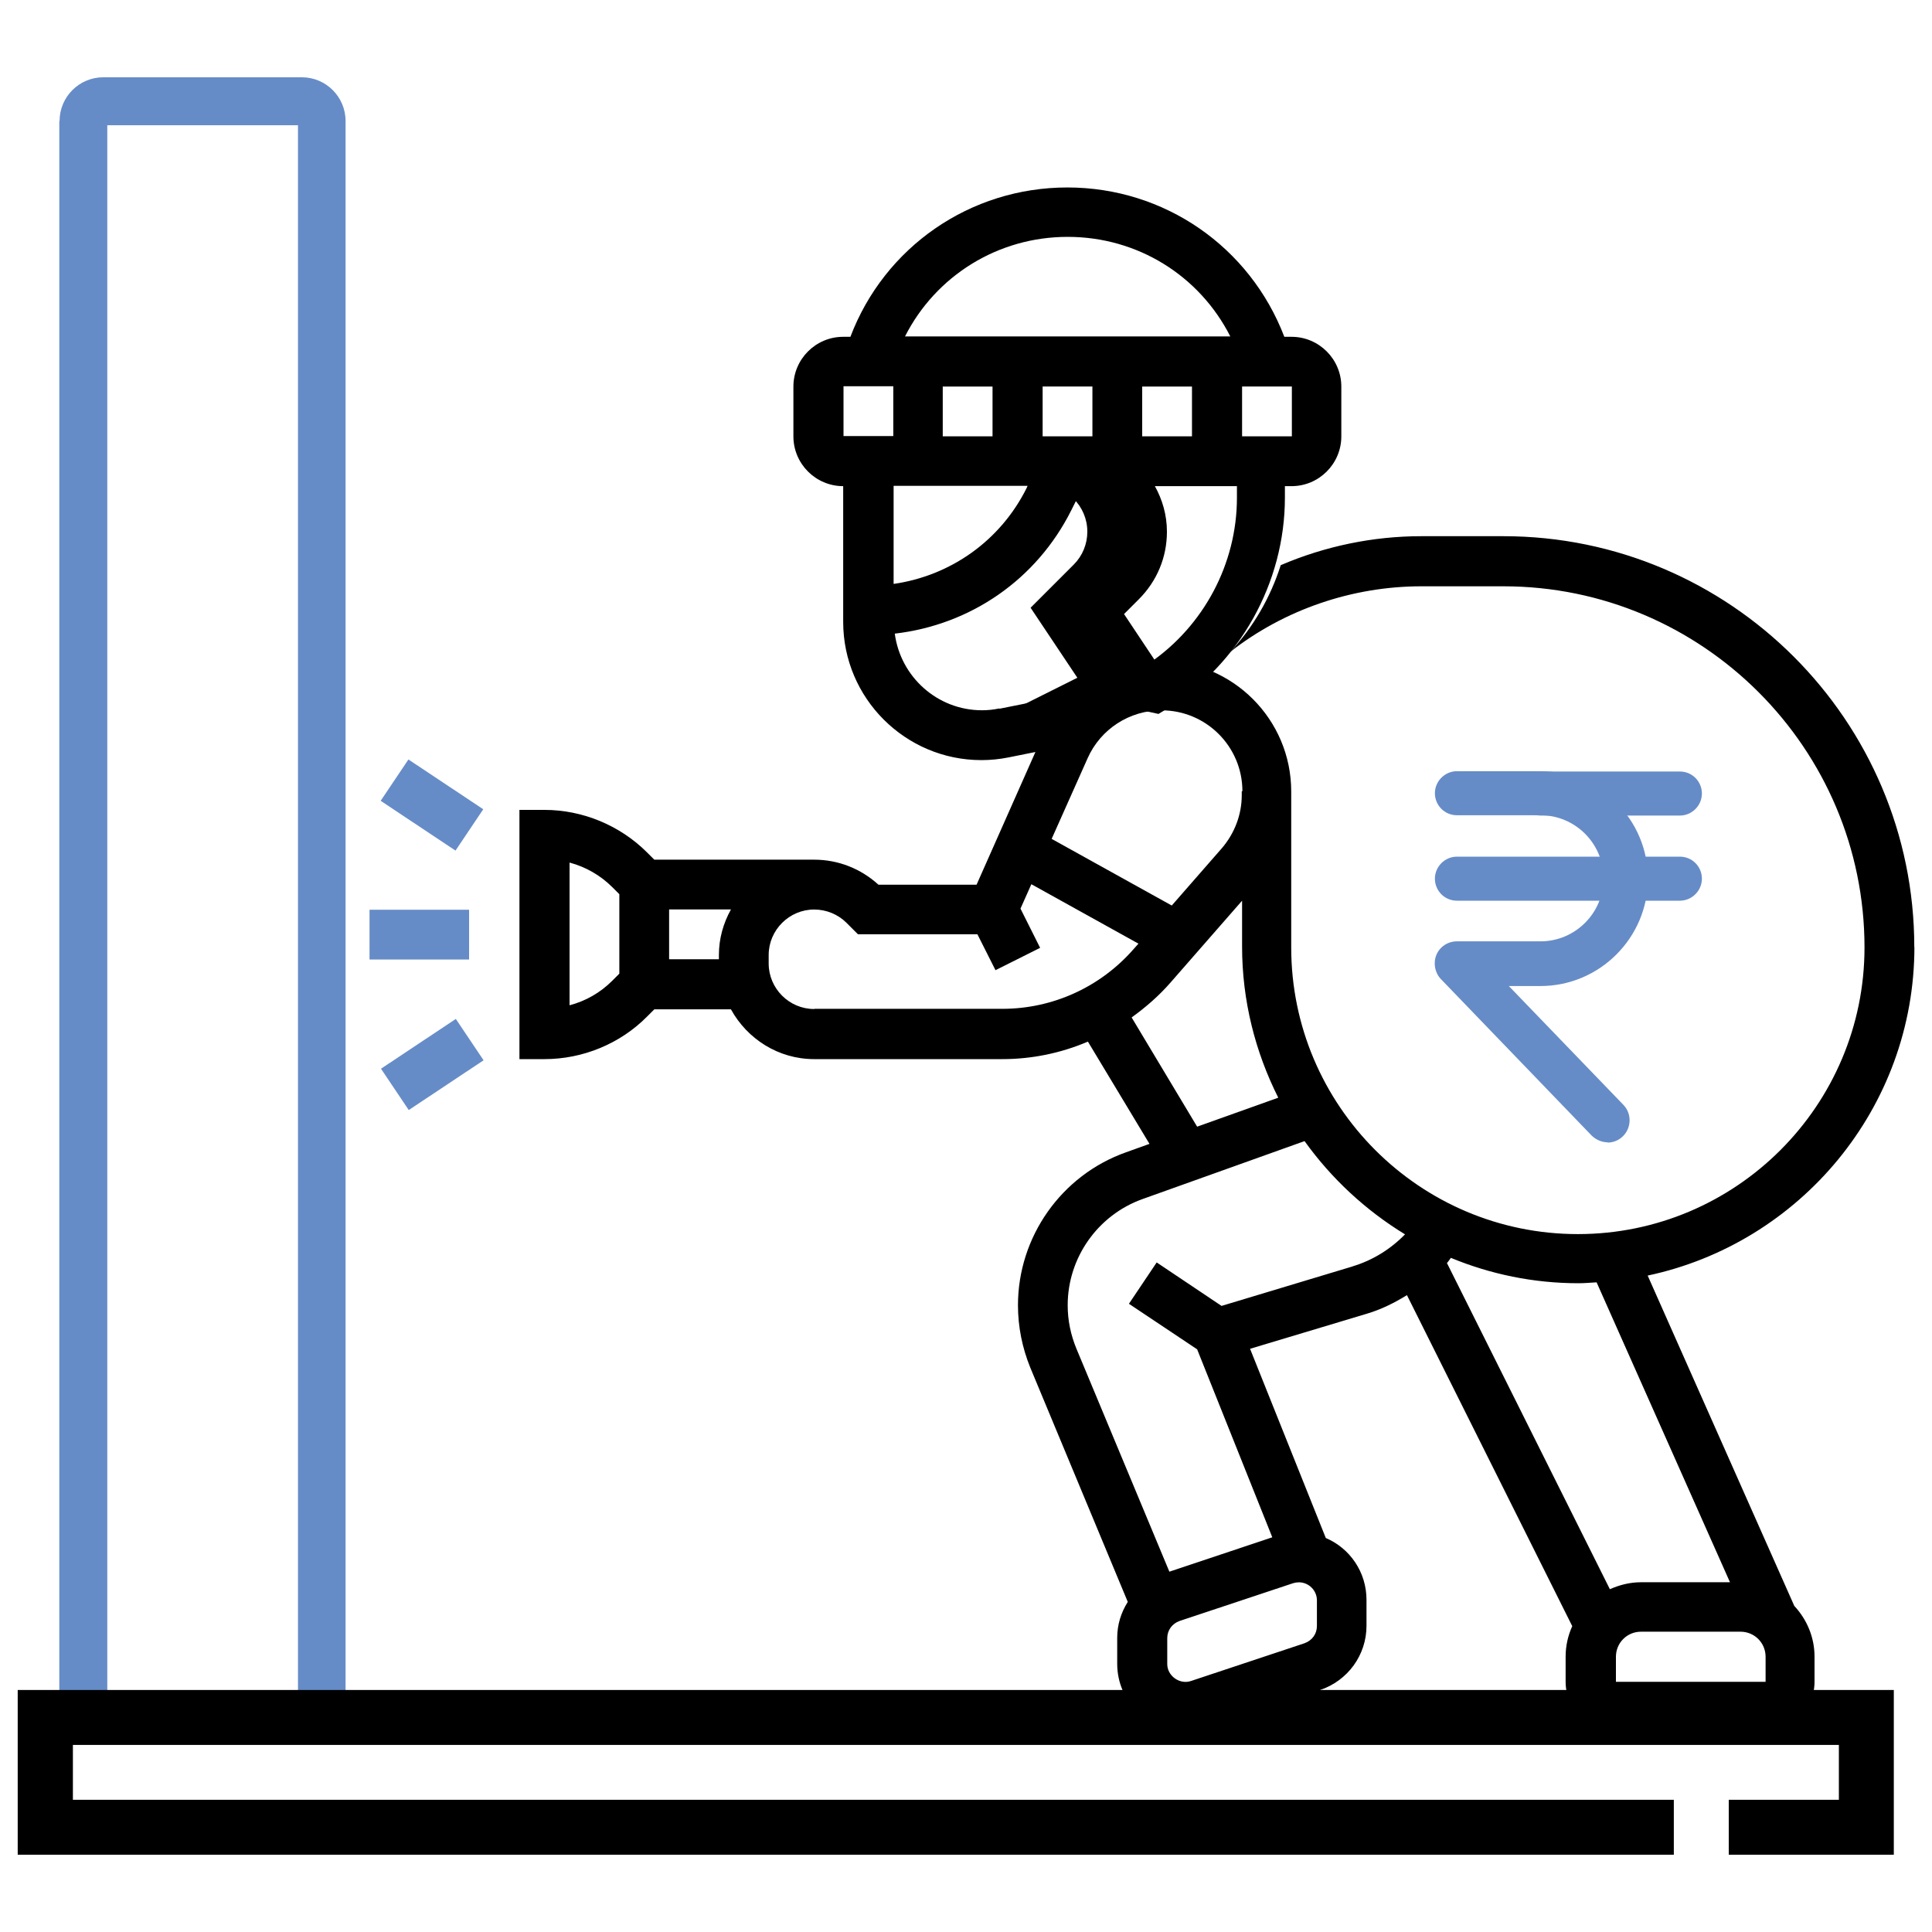
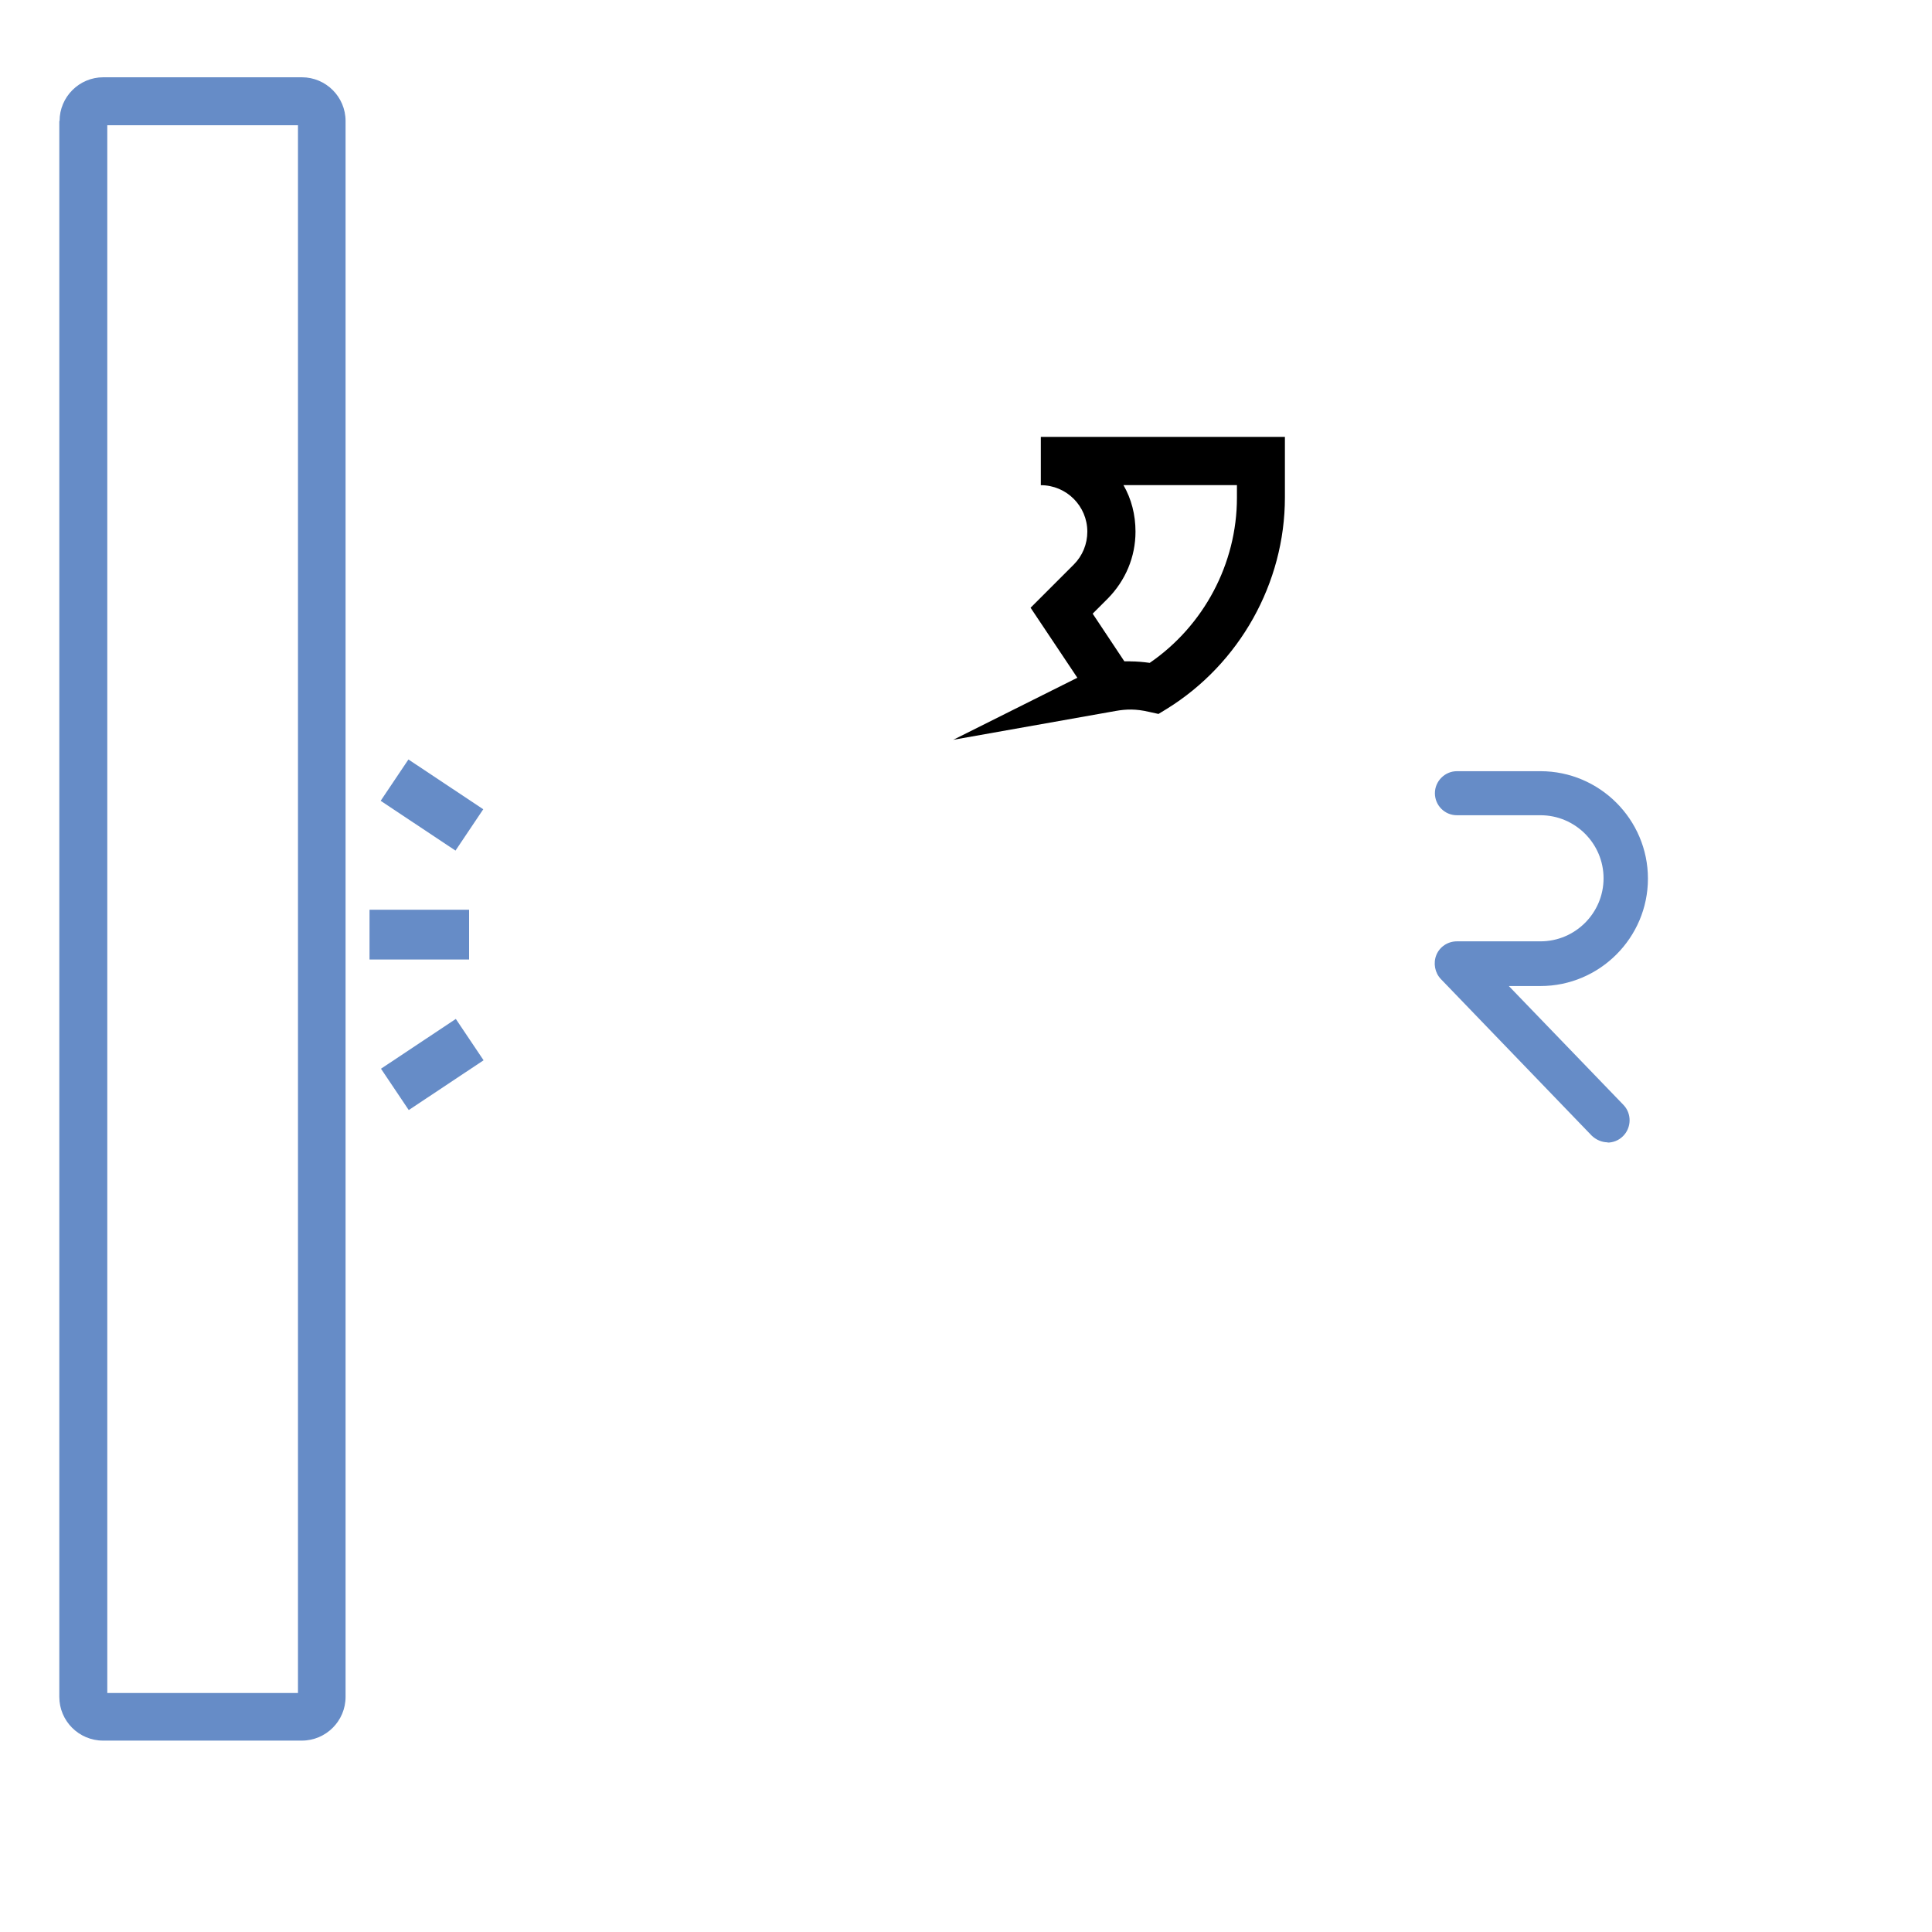
<svg xmlns="http://www.w3.org/2000/svg" id="_Ñëîé_1" data-name="Ñëîé 1" viewBox="0 0 300 300">
  <defs>
    <style> .cls-1 { fill: #668cc7; } </style>
  </defs>
  <path class="cls-1" d="M9.21,18.79v244.7c0,3.75,3.05,6.79,6.79,6.79h30.87c3.75,0,6.79-3.05,6.79-6.79V18.79c0-3.75-3.05-6.79-6.79-6.79h-30.83c-3.75,0-6.79,3.05-6.79,6.79h-.05ZM46.27,19.45v243.44h-29.61V19.45h29.61Z" />
-   <polygon points="294.07 288 268.44 288 268.44 279.47 285.54 279.47 285.54 270.95 11.32 270.95 11.32 279.47 259.91 279.47 259.91 288 2.75 288 2.75 262.42 294.07 262.42 294.07 288" />
  <path d="M147.99,114.89l19.3-9.65-7.26-10.87,6.7-6.7c1.36-1.36,2.11-3.19,2.11-5.11,0-3.98-3.23-7.22-7.22-7.22v-7.5h37.9v9.42c0,13.26-7.03,25.81-18.32,32.8l-1.31.8-1.5-.33c-2.01-.47-3.51-.42-5.11-.14l-25.35,4.5h.05ZM175.53,102.7c.98,0,1.97.09,3,.23,8.39-5.76,13.54-15.41,13.54-25.63v-1.97h-17.62c1.22,2.11,1.87,4.59,1.87,7.22,0,3.94-1.55,7.59-4.31,10.4l-2.34,2.34,4.92,7.4h.94Z" />
-   <path d="M297.25,147.07c0-35.19-28.63-63.81-63.81-63.81h-12.74c-7.5,0-14.95,1.55-21.83,4.5-1.59,5.01-4.26,9.65-7.87,13.49,8.43-6.61,19.02-10.21,29.7-10.21h12.74c30.92,0,56.08,25.16,56.08,56.08,0,24.55-19.96,44.51-44.51,44.51s-44.51-19.96-44.51-44.51v-24.22c0-11.2-9.09-20.29-20.29-20.29-.28,0-.56.05-.8.05l-4.87-7.31,2.3-2.3c2.81-2.81,4.36-6.51,4.36-10.49,0-2.58-.7-4.97-1.87-7.07h21.22c4.26,0,7.73-3.47,7.73-7.73v-7.73c0-4.26-3.47-7.73-7.73-7.73h-1.12c-5.34-13.96-18.6-23.19-33.69-23.19s-28.39,9.23-33.69,23.19h-1.12c-4.26,0-7.73,3.47-7.73,7.73v7.73c0,4.26,3.47,7.73,7.73,7.73v21.08c0,11.85,9.65,21.46,21.46,21.46,1.41,0,2.81-.14,4.22-.42l4.17-.84-9.14,20.61h-15.23c-2.72-2.48-6.23-3.89-9.98-3.89h-24.83l-1.12-1.12c-4.22-4.22-10.03-6.61-15.93-6.61h-3.89v38.7h3.89c5.95,0,11.76-2.39,15.93-6.61l1.12-1.12h11.9c2.53,4.59,7.36,7.73,12.93,7.73h29.19c4.64,0,9.14-.94,13.31-2.72l9.56,15.88-3.65,1.31c-10.03,3.56-16.77,13.12-16.77,23.75,0,3.33.66,6.61,1.92,9.7l15.13,36.36c-1.03,1.64-1.64,3.51-1.64,5.58v4.03c0,5.81,4.73,10.54,10.54,10.54,1.12,0,2.25-.19,3.33-.56l17.62-5.9c4.31-1.45,7.22-5.43,7.22-9.98v-4.03c0-4.31-2.58-8.01-6.32-9.6l-11.76-29.38,18.08-5.43c2.25-.66,4.31-1.69,6.28-2.9l25.67,51.4c-.66,1.45-1.03,3.05-1.03,4.73v3.89c0,4.26,3.47,7.73,7.73,7.73h23.19c4.26,0,7.73-3.47,7.73-7.73v-3.89c0-3.05-1.22-5.81-3.14-7.87l-22.77-51.3c23.61-5.01,41.42-26,41.42-51.07h0v.09ZM192.82,122.85v.61c0,3.05-1.12,5.95-3.09,8.25l-7.78,8.9-18.65-10.35,5.58-12.51c2.01-4.54,6.51-7.45,11.48-7.45,6.93,0,12.56,5.62,12.56,12.56h-.09ZM154.12,60.02v7.73h-7.73v-7.73h7.73ZM185.09,60.02v7.73h-7.73v-7.73h7.73ZM169.63,67.75h-7.73v-7.73h7.73v7.73ZM200.6,67.75h-7.73v-7.73h7.73v7.73ZM165.79,36.78c10.87,0,20.47,6.04,25.25,15.46h-50.51c4.78-9.42,14.43-15.46,25.25-15.46ZM130.98,59.98h7.73v7.73h-7.73v-7.73ZM159.56,75.44l-.14.33c-4.08,8.2-11.81,13.63-20.66,14.9v-15.23h20.8ZM155.15,110.01c-.89.19-1.78.28-2.67.28-6.93,0-12.65-5.2-13.54-11.9,11.76-1.36,22.02-8.39,27.41-19.16l1.78-3.56c3.09.75,5.43,3.51,5.43,6.89,0,1.87-.75,3.7-2.06,5.01l-6.79,6.79,6.84,10.26c-1.69.8-3.28,1.83-4.64,3.09l-11.71,2.34-.05-.05ZM111.63,148.95h-7.73v-7.73h9.6c-1.17,2.11-1.87,4.5-1.87,7.07v.66ZM96.17,151.19l-1.12,1.12c-1.83,1.83-4.12,3.14-6.61,3.79v-22.16c2.48.66,4.78,1.97,6.61,3.79l1.12,1.12v12.32ZM126.43,156.68c-3.89,0-7.07-3.19-7.07-7.07v-1.31c0-3.89,3.19-7.07,7.07-7.07,1.87,0,3.7.75,5.01,2.06l1.78,1.78h18.55l2.81,5.58,6.93-3.47-3.05-6.09,1.69-3.79,16.63,9.23-.75.84c-5.15,5.9-12.56,9.28-20.38,9.28h-29.19l-.05.05ZM175.72,157.99c2.2-1.59,4.26-3.37,6.09-5.48l11.06-12.65v7.12c0,8.43,2.06,16.4,5.62,23.47l-12.6,4.5s-10.17-16.96-10.17-16.96ZM204.49,252.49c0,1.22-.75,2.25-1.92,2.67l-17.62,5.86c-1.78.61-3.7-.8-3.7-2.62v-4.03c0-1.22.75-2.25,1.92-2.67l17.62-5.86c.28-.09.61-.14.89-.14,1.55,0,2.81,1.26,2.81,2.81v4.03-.05ZM210.06,196.64l-20.38,6.14-10.07-6.75-4.31,6.42,10.59,7.07,11.67,29.19-15.98,5.34-14.43-34.62c-.89-2.16-1.36-4.4-1.36-6.75,0-7.4,4.69-14.01,11.62-16.49l25.16-9c4.17,5.81,9.46,10.73,15.6,14.48-2.25,2.3-5.01,4.03-8.15,4.97h.05ZM250.92,261.15v-3.89c0-2.16,1.73-3.89,3.89-3.89h15.46c2.16,0,3.89,1.73,3.89,3.89v3.89h-23.24ZM268.63,245.69h-13.82c-1.73,0-3.33.42-4.83,1.08l-25.3-50.65c.23-.23.42-.56.61-.8,6.14,2.53,12.79,3.94,19.82,3.94.94,0,1.87-.09,2.81-.14,0,0,20.71,46.57,20.71,46.57Z" />
  <path class="cls-1" d="M57.38,141.26h15.46v7.73h-15.46s0-7.73,0-7.73Z" />
  <path class="cls-1" d="M59.11,124.35l4.31-6.42,11.62,7.73-4.31,6.42s-11.62-7.73-11.62-7.73Z" />
  <path class="cls-1" d="M59.16,165.95l11.62-7.73,4.31,6.42-11.62,7.73s-4.31-6.42-4.31-6.42Z" />
  <g>
-     <path class="cls-1" d="M260.85,126.64h-21.6c-1.92,0-3.42-1.55-3.42-3.42s1.55-3.42,3.42-3.42h21.6c1.92,0,3.42,1.55,3.42,3.42s-1.55,3.42-3.42,3.42Z" />
    <path class="cls-1" d="M249.65,177.38c-.89,0-1.78-.37-2.48-1.03l-23.43-24.32c-.94-.98-1.22-2.48-.7-3.75s1.78-2.11,3.19-2.11h12.98c5.39,0,9.79-4.4,9.79-9.79s-4.4-9.79-9.79-9.79h-12.98c-1.92,0-3.42-1.55-3.42-3.42s1.55-3.42,3.42-3.42h12.98c9.18,0,16.68,7.5,16.68,16.68s-7.5,16.68-16.68,16.68h-4.92l17.8,18.46c1.31,1.36,1.26,3.56-.09,4.87-.66.66-1.55.98-2.39.98l.05-.05Z" />
-     <path class="cls-1" d="M260.85,139.86h-34.62c-1.92,0-3.42-1.55-3.42-3.42s1.55-3.42,3.42-3.42h34.62c1.92,0,3.42,1.55,3.42,3.42s-1.55,3.42-3.42,3.42Z" />
  </g>
</svg>